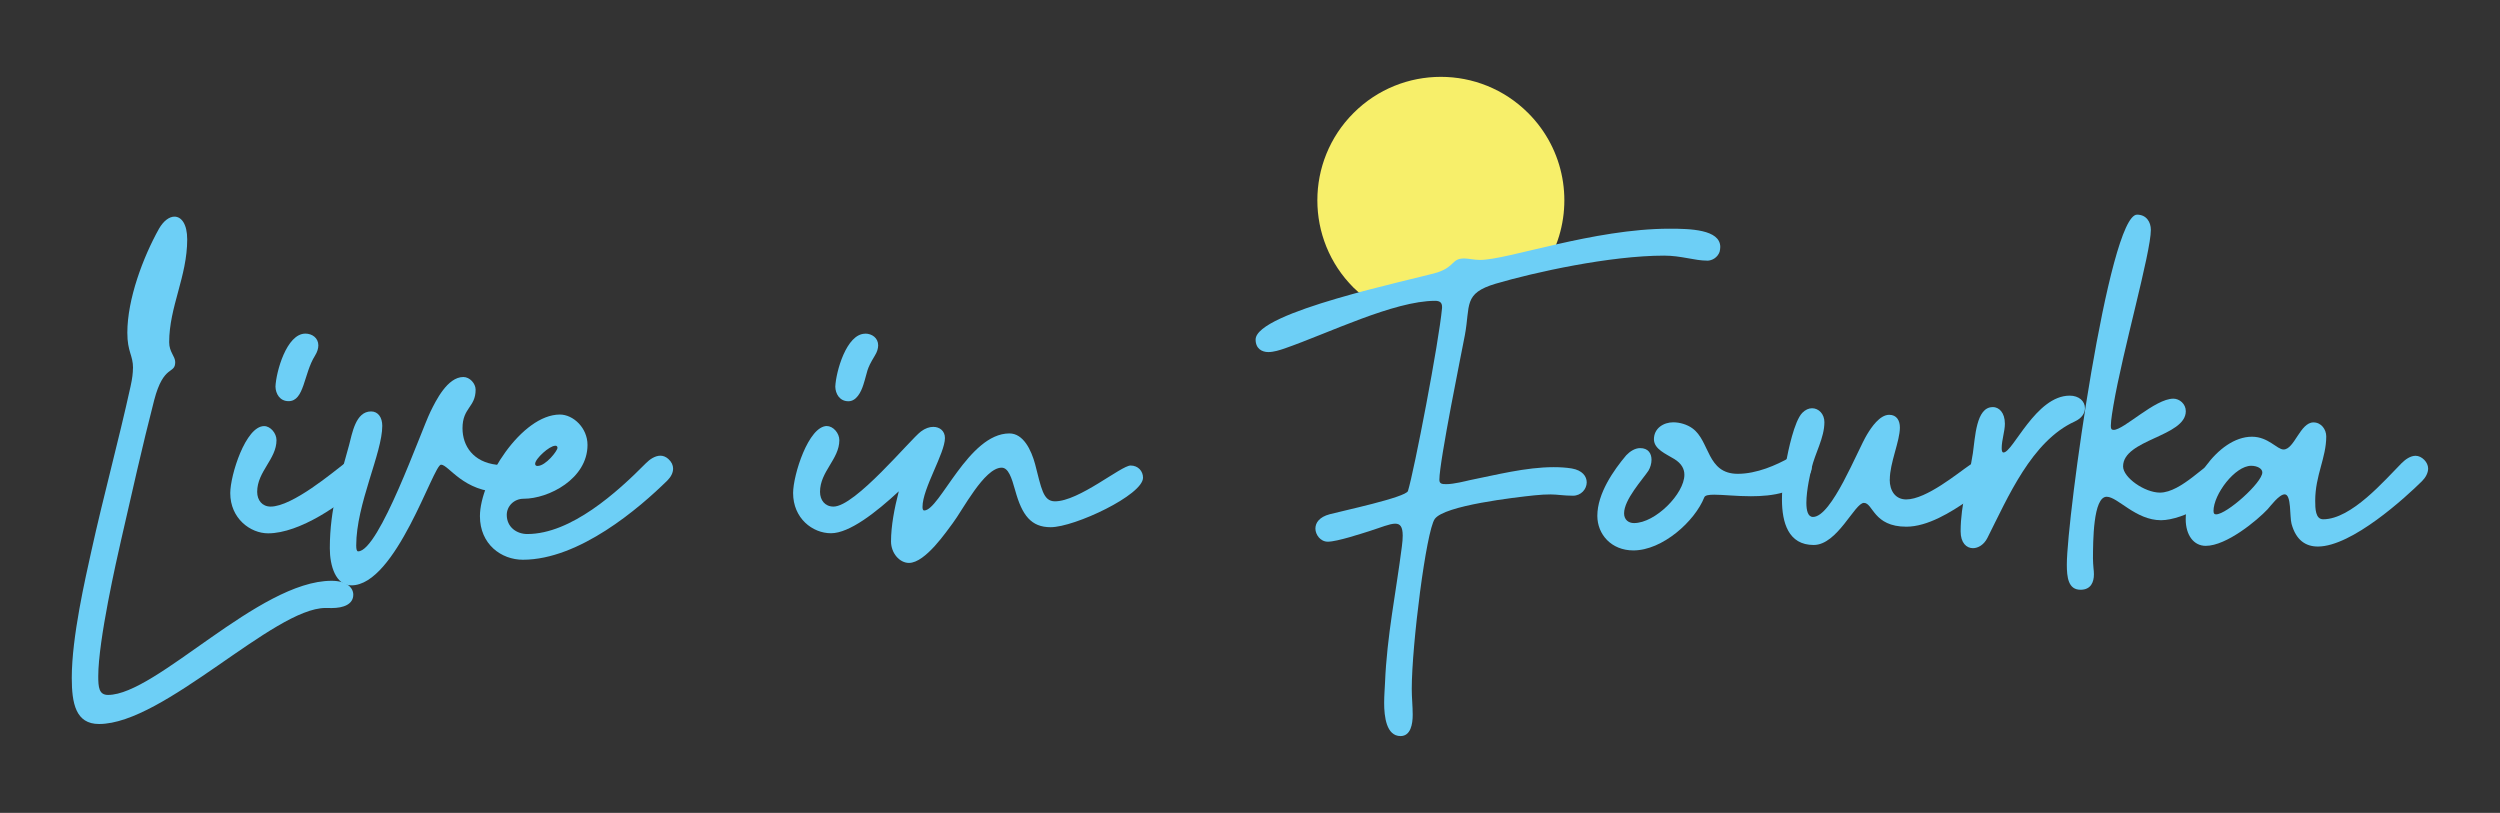
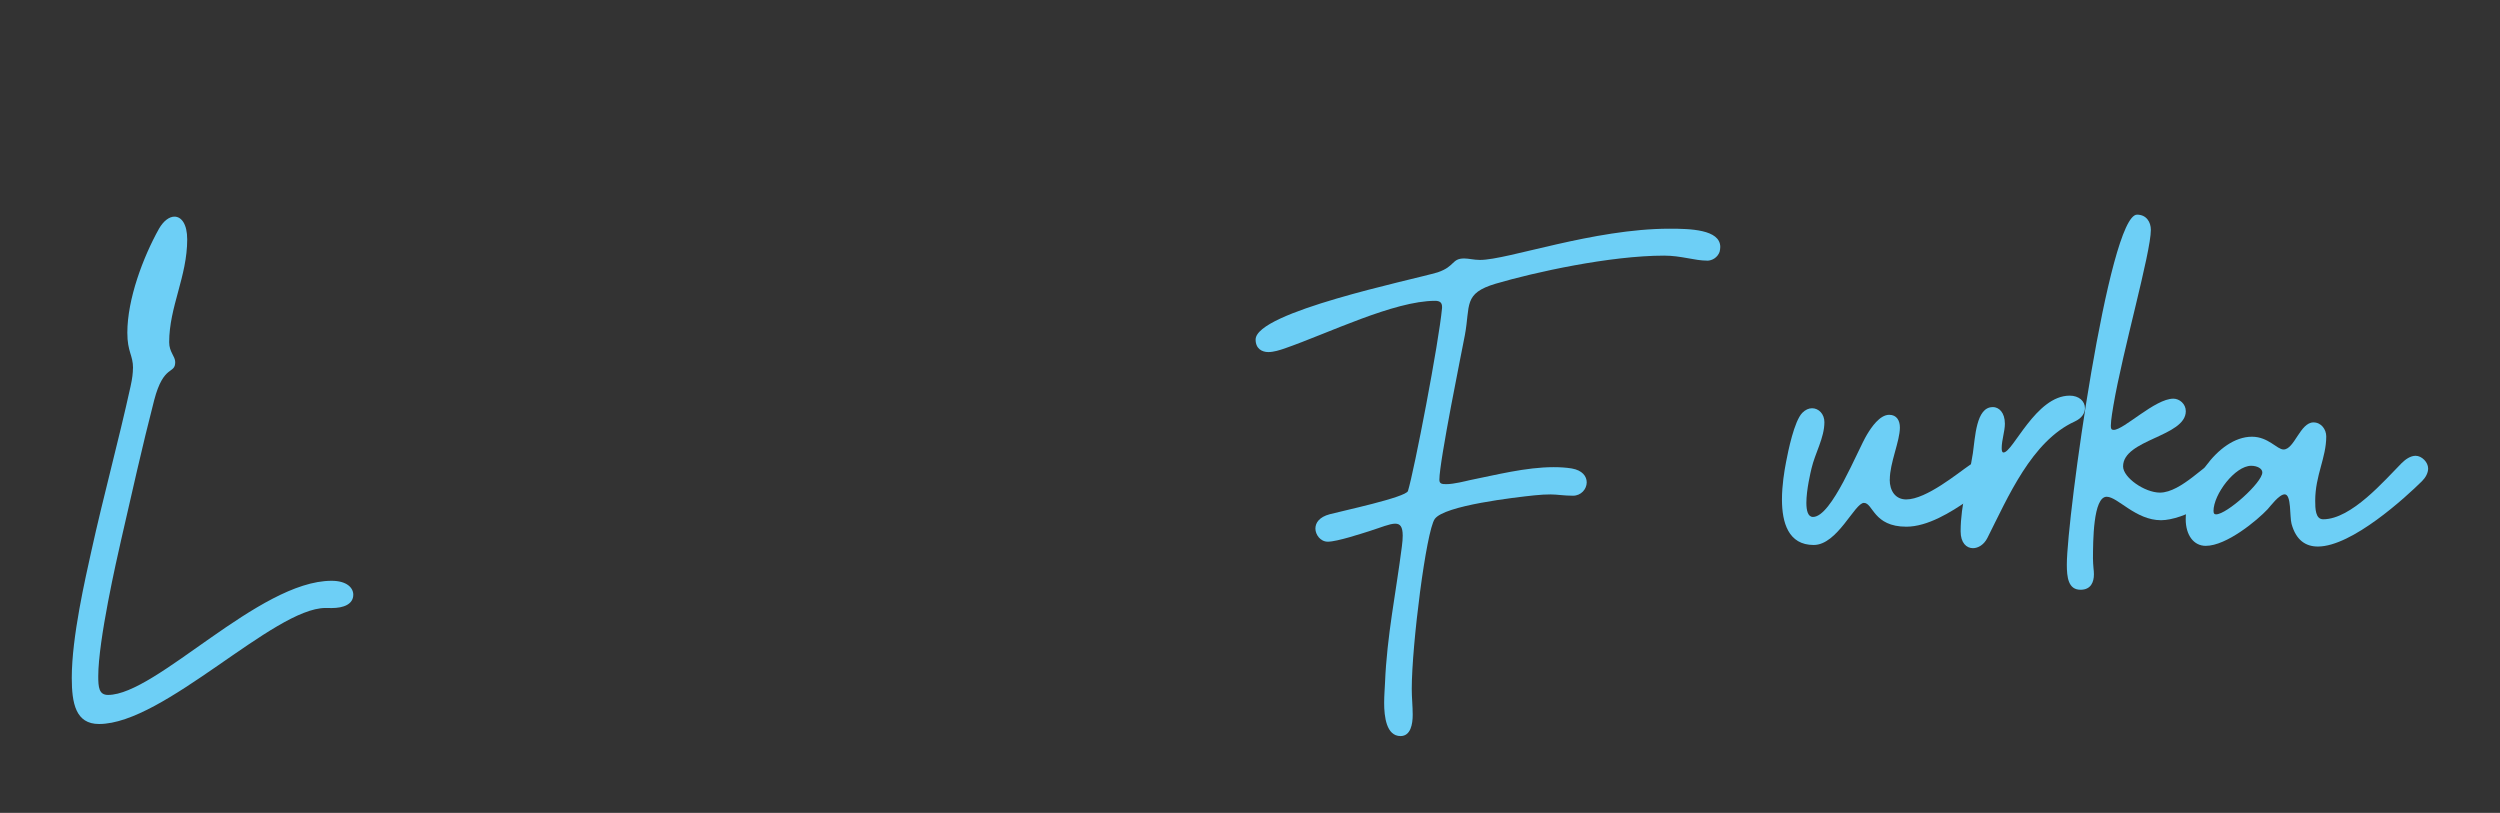
<svg xmlns="http://www.w3.org/2000/svg" id="Layer_1" data-name="Layer 1" viewBox="0 0 289.78 94.22">
  <rect x="0" y="0" width="289.78" height="94.22" fill="#333333" stroke="none" />
  <defs>
    <style>      .cls-1 {        fill: #6dcff6;      }      .cls-1, .cls-2 {        stroke-width: 0px;      }      .cls-2 {        fill: #f7ef6a;      }    </style>
  </defs>
-   <path class="cls-2" d="m177.13,13.1c4.26,4.26,5.28,10.52,3.05,15.74l-22.64,5.1c-.22-.19-.44-.4-.65-.6-5.59-5.59-5.59-14.65,0-20.24,5.59-5.59,14.65-5.59,20.24,0Z" />
  <g>
    <path class="cls-1" d="m15.42,42.67c0-1.53-.66-1.86-.66-4.1,0-3.89,1.81-8.73,3.67-12.06.53-.92,1.2-1.4,1.79-1.4.81,0,1.48.86,1.48,2.64,0,4.31-2.09,7.82-2.09,11.92,0,1.14.7,1.62.7,2.3,0,1.46-1.34.2-2.44,4.42-1.37,5.3-2.6,10.85-3.83,16.2-.52,2.28-2.65,11.63-2.65,15.79,0,1.28.08,2.17,1.13,2.17,5.59,0,17.49-13.23,25.91-13.23,1.77,0,2.52.81,2.52,1.61,0,1.11-1.12,1.55-2.51,1.55-.27,0-.49-.01-.7-.01-6.02,0-18.72,13.45-26.26,13.45-2.71,0-3.16-2.4-3.16-5.35,0-4.79,1.59-11.59,2.26-14.65,1.41-6.41,3.15-12.74,4.56-19.16.2-.9.27-1.55.27-2.06Z" />
-     <path class="cls-1" d="m30.62,49.39c.72,0,1.43.82,1.43,1.63,0,2.2-2.24,3.63-2.24,5.99,0,.97.58,1.71,1.56,1.71,2.53,0,7.32-4.06,8.58-5.01.5-.38,1-.54,1.44-.54.78,0,1.35.53,1.35,1.29,0,.52-.27,1.16-.92,1.8-2.15,2.13-7.07,5.56-10.74,5.56-2.07,0-4.39-1.73-4.39-4.66,0-2.08,1.78-7.77,3.93-7.77Zm4.78-10.72c.78,0,1.5.5,1.5,1.36,0,.34-.11.75-.39,1.2-1.32,2.1-1.22,5.27-3.06,5.27-1.02,0-1.5-.86-1.52-1.69.07-1.69,1.28-6.14,3.47-6.14Z" />
-     <path class="cls-1" d="m60.34,55.47c0,1.14-1.17,1.58-2.19,1.58-4.43,0-6.14-3.19-7.03-3.19s-5.22,13.99-10.39,13.99c-1.82,0-2.5-2.26-2.5-4.29,0-4.7,1.19-8.09,2.23-11.96.36-1.33.75-3.91,2.55-3.91.82,0,1.3.7,1.3,1.67,0,3.17-3.02,9.06-3.02,13.87,0,.42.06.68.22.68,2.44,0,7.28-13.95,8.39-16.2.61-1.24,1.95-4.01,3.81-4.01.74,0,1.42.75,1.42,1.47,0,2.05-1.52,2.07-1.52,4.47,0,2.06,1.25,3.91,3.95,4.23,1.21.11,2.79-.21,2.79,1.63Z" />
-     <path class="cls-1" d="m76.55,52.82c.3,0,.62.11.92.38.38.34.55.73.55,1.12,0,.48-.25.96-.66,1.37-3.24,3.19-10.21,9.19-16.75,9.19-2.5,0-4.98-1.79-4.98-5.05,0-4.17,4.84-11.78,9.27-11.78,1.54,0,3.2,1.54,3.2,3.52,0,3.93-4.5,6.24-7.4,6.24-1.14,0-1.96.88-1.96,1.87,0,1.43,1.16,2.22,2.38,2.22,5.08,0,10.45-4.87,13.74-8.2.46-.47,1.08-.88,1.69-.88Zm-12.2-1.15c-.67,0-2.32,1.51-2.32,2.09,0,.16.09.25.27.25.96,0,2.32-1.76,2.32-2.1,0-.16-.09-.25-.27-.25Z" />
-     <path class="cls-1" d="m95.86,49.39c.72,0,1.43.82,1.43,1.63,0,2.2-2.24,3.63-2.24,5.99,0,.97.58,1.71,1.56,1.71,2.53,0,8.87-7.75,10.13-8.7.5-.38,1-.54,1.44-.54.75,0,1.35.48,1.35,1.29,0,1.77-2.6,5.85-2.6,7.98,0,.21.03.42.2.42,1.78,0,5.13-8.93,9.87-8.93,1.63,0,2.54,1.94,2.98,3.56.73,2.8.92,4.31,2.3,4.31,2.79,0,7.68-4.15,8.77-4.15.88,0,1.44.66,1.44,1.41,0,2.01-7.93,5.74-10.71,5.74-2.26,0-3.31-1.38-4.1-4.24-.43-1.55-.81-2.66-1.58-2.66-2.01,0-4.55,4.98-5.67,6.44-.68.89-3.16,4.6-5.07,4.6-1.08,0-2.08-1.12-2.08-2.49,0-1.78.39-3.85.9-5.81-2.63,2.44-5.72,4.86-7.86,4.86s-4.39-1.73-4.39-4.66c0-2.08,1.78-7.77,3.93-7.77Zm4.43-10.72c.78,0,1.5.5,1.5,1.36,0,.34-.11.75-.39,1.2-1.02,1.68-.79,1.69-1.33,3.38-.27.84-.8,1.9-1.73,1.9-1.02,0-1.5-.86-1.52-1.69.07-1.69,1.28-6.14,3.47-6.14Z" />
    <path class="cls-1" d="m197.87,30.21c-1.46,0-2.99-.58-4.97-.58-6.27,0-15.03,1.93-19.52,3.25-3.81,1.13-2.93,2.49-3.59,6-.32,1.7-2.95,14.58-2.95,16.73,0,.47.3.51.8.51.89,0,2.26-.36,2.71-.46,3-.6,6.52-1.51,9.74-1.51.71,0,1.41.04,2.09.15,1.24.21,1.74.92,1.74,1.61,0,.78-.65,1.55-1.59,1.55-1.06,0-1.85-.15-2.6-.15-.54,0-1.12.03-1.91.11-2.16.23-10.38,1.16-11.51,2.73-1,1.39-2.67,14.63-2.67,19.7,0,1.02.11,2,.11,3.01,0,1.06-.23,2.46-1.41,2.46-1.64,0-1.9-2.24-1.9-3.85,0-.89.08-1.74.1-2.32.22-5.46,1.27-10.43,1.95-15.78.07-.51.1-.93.1-1.28,0-1.04-.29-1.39-.87-1.39-.65,0-1.65.44-3.01.87-.84.26-3.73,1.22-4.8,1.22-.87,0-1.44-.83-1.44-1.52s.47-1.34,1.65-1.66c1.28-.35,8.86-1.96,9.08-2.7.73-2.39,3.58-17.21,3.95-21.2,0-.05,0-.1,0-.15,0-.5-.28-.69-.8-.69-4.78,0-12.42,3.78-17.47,5.53-.53.18-1.24.41-1.87.41-.72,0-1.47-.38-1.47-1.45,0-3.19,17.97-6.87,21.1-7.79,2.04-.69,1.61-1.61,3.08-1.61.51,0,1.13.17,1.83.17,3.2,0,13.17-3.62,21.97-3.62,2.32,0,5.88.07,5.88,2.12,0,.18-.03.37-.08.57-.23.63-.83,1.02-1.47,1.02Z" />
-     <path class="cls-1" d="m208.56,52.7c.88,0,1.44.7,1.44,1.46,0,.3-.09.62-.29.9-1.44,2.06-4.22,2.46-6.76,2.46-1.67,0-3.23-.18-4.25-.18-.64,0-1.06.07-1.15.3-1.1,2.78-4.85,6.16-8.22,6.16-2.56,0-4.18-1.86-4.18-4.01,0-2.6,1.9-5.3,3.35-7.02.44-.46,1.02-.83,1.61-.83.95,0,1.32.63,1.32,1.35,0,.43-.13.88-.35,1.26-.71,1.06-2.83,3.36-2.83,4.95,0,.74.51,1.13,1.15,1.13,2.47,0,5.84-3.4,5.84-5.6,0-.67-.32-1.3-1.16-1.82-.97-.6-2.37-1.14-2.37-2.3,0-1.28,1.13-1.96,2.24-1.96.79,0,1.63.27,2.21.69,2.06,1.47,1.65,5.28,5.27,5.28,2.2,0,4.48-1.01,6.03-1.89.4-.23.78-.33,1.1-.33Z" />
+     <path class="cls-1" d="m208.56,52.7Z" />
    <path class="cls-1" d="m219.04,55.6c0,1.29.66,2.29,1.91,2.29,2.34,0,6.05-3.1,7.36-3.98.5-.33,1.07-.61,1.59-.61.56,0,1.35.55,1.35,1.42,0,1.37-2.24,2.66-3.19,3.32-1.88,1.3-4.61,3.01-7.09,3.01-3.84,0-3.85-2.76-4.92-2.76s-3.07,4.88-5.82,4.88c-2.94,0-3.68-2.59-3.68-5.28,0-1.63.27-3.28.48-4.36.25-1.3.94-4.7,1.87-5.67.36-.37.76-.54,1.14-.54.77,0,1.43.67,1.43,1.61,0,1.82-1.08,3.59-1.49,5.35-.1.42-.6,2.49-.6,4,0,.93.19,1.64.77,1.64,2.17,0,5.14-7.72,6.27-9.57.48-.8,1.46-2.27,2.56-2.27.88,0,1.24.68,1.24,1.47,0,1.59-1.17,4.11-1.17,6.02Z" />
    <path class="cls-1" d="m230.97,47.18c.74,0,1.42.64,1.42,1.94,0,.88-.37,1.88-.37,2.83,0,.3.05.5.21.5,1.09,0,3.74-6.59,7.67-6.59,1.06,0,1.77.62,1.77,1.46,0,.56-.35,1.15-1.17,1.53-5.01,2.28-7.75,8.78-10.14,13.51-.39.77-1.06,1.18-1.67,1.18-.75,0-1.43-.61-1.43-1.95,0-3.17.96-6.06,1.42-9.06.27-1.79.36-5.34,2.29-5.34Z" />
    <path class="cls-1" d="m242.71,66.57c0,.89-.34,1.79-1.55,1.79-1.43,0-1.59-1.45-1.59-2.92,0-5.41,4.85-40.56,8.14-40.56,1.09,0,1.6.87,1.6,1.76,0,2.66-3.26,13.99-4.35,20.41-.04.25-.29,1.63-.29,2.31,0,.33.06.47.33.47,1.18,0,4.79-3.62,6.92-3.62.71,0,1.44.61,1.44,1.45,0,2.96-7.27,3.26-7.27,6.4,0,1.3,2.51,3.04,4.27,3.04,2.49,0,5.5-3.6,6.39-3.6.37,0,.73.17,1.04.63.17.25.25.51.25.79,0,2.86-5.06,5.38-7.55,5.38-2.95,0-5.03-2.72-6.3-2.72-1.58,0-1.58,5.2-1.59,7.15,0,.38.03.75.06,1.12.03.24.05.49.05.73Z" />
    <path class="cls-1" d="m279.99,52.83c.73,0,1.46.75,1.46,1.47,0,.52-.29,1.05-.71,1.47-1.86,1.84-8.11,7.58-12.07,7.58-1.41,0-2.53-.73-3.05-2.62-.24-.84,0-3.43-.8-3.43-.64,0-1.65,1.37-1.97,1.72-1.22,1.3-4.77,4.25-7.18,4.25-1.4,0-2.32-1.25-2.32-3.09,0-3.69,3.66-9.56,7.68-9.56,1.89,0,2.9,1.48,3.66,1.48,1.26,0,1.92-3.14,3.47-3.14.89,0,1.48.8,1.48,1.63,0,2.48-1.28,4.52-1.28,7.45,0,.93.03,2.15.92,2.15,3.29,0,7.15-4.55,9.1-6.51.46-.46,1.04-.85,1.62-.85Zm-23.41,6.43c0,.23.06.36.29.36,1.24,0,5.36-3.69,5.36-4.86,0-.47-.63-.77-1.29-.77-1.86,0-4.37,3.29-4.37,5.26Z" />
  </g>
</svg>